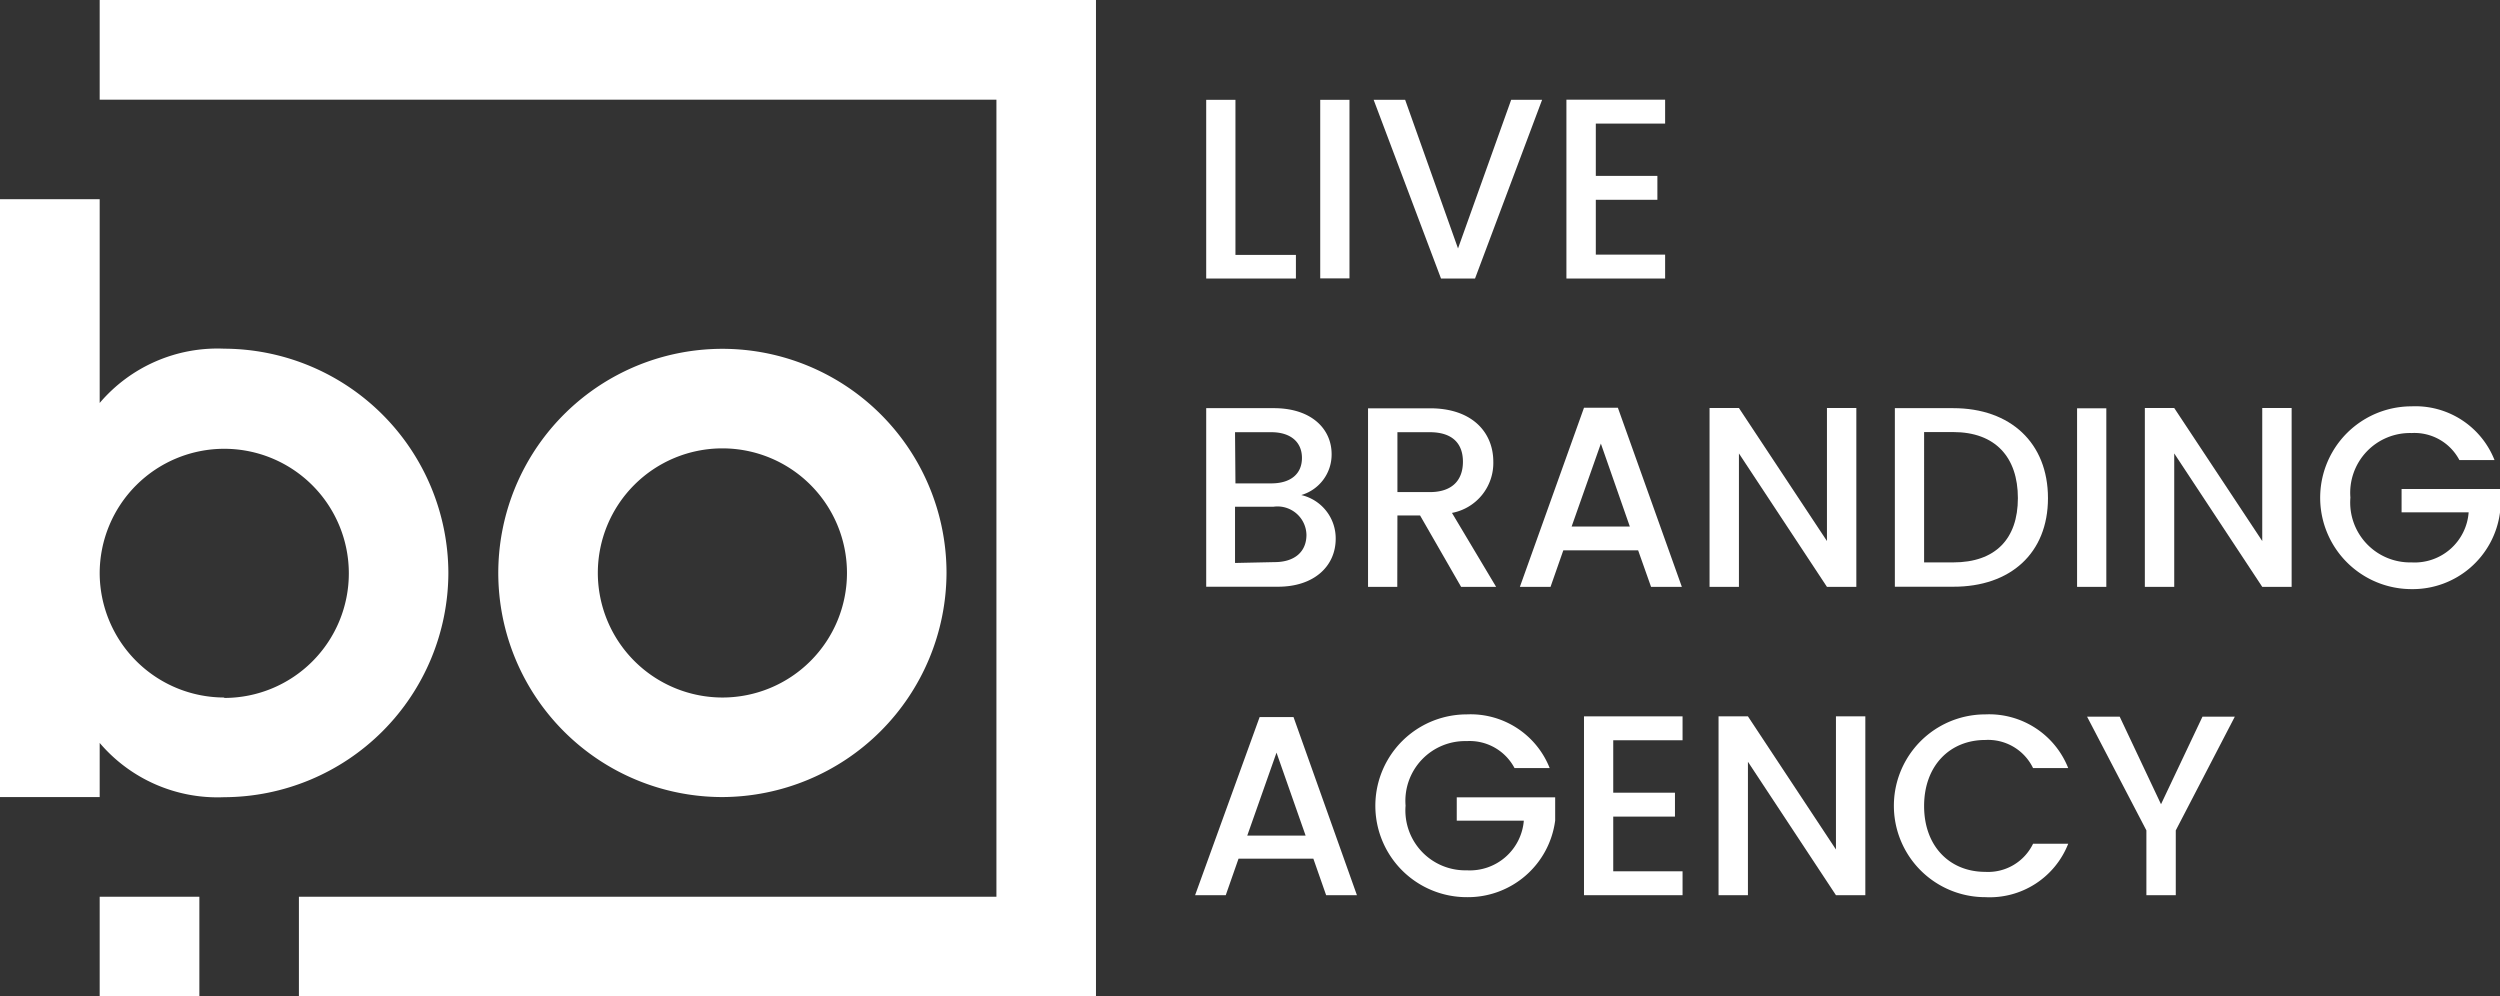
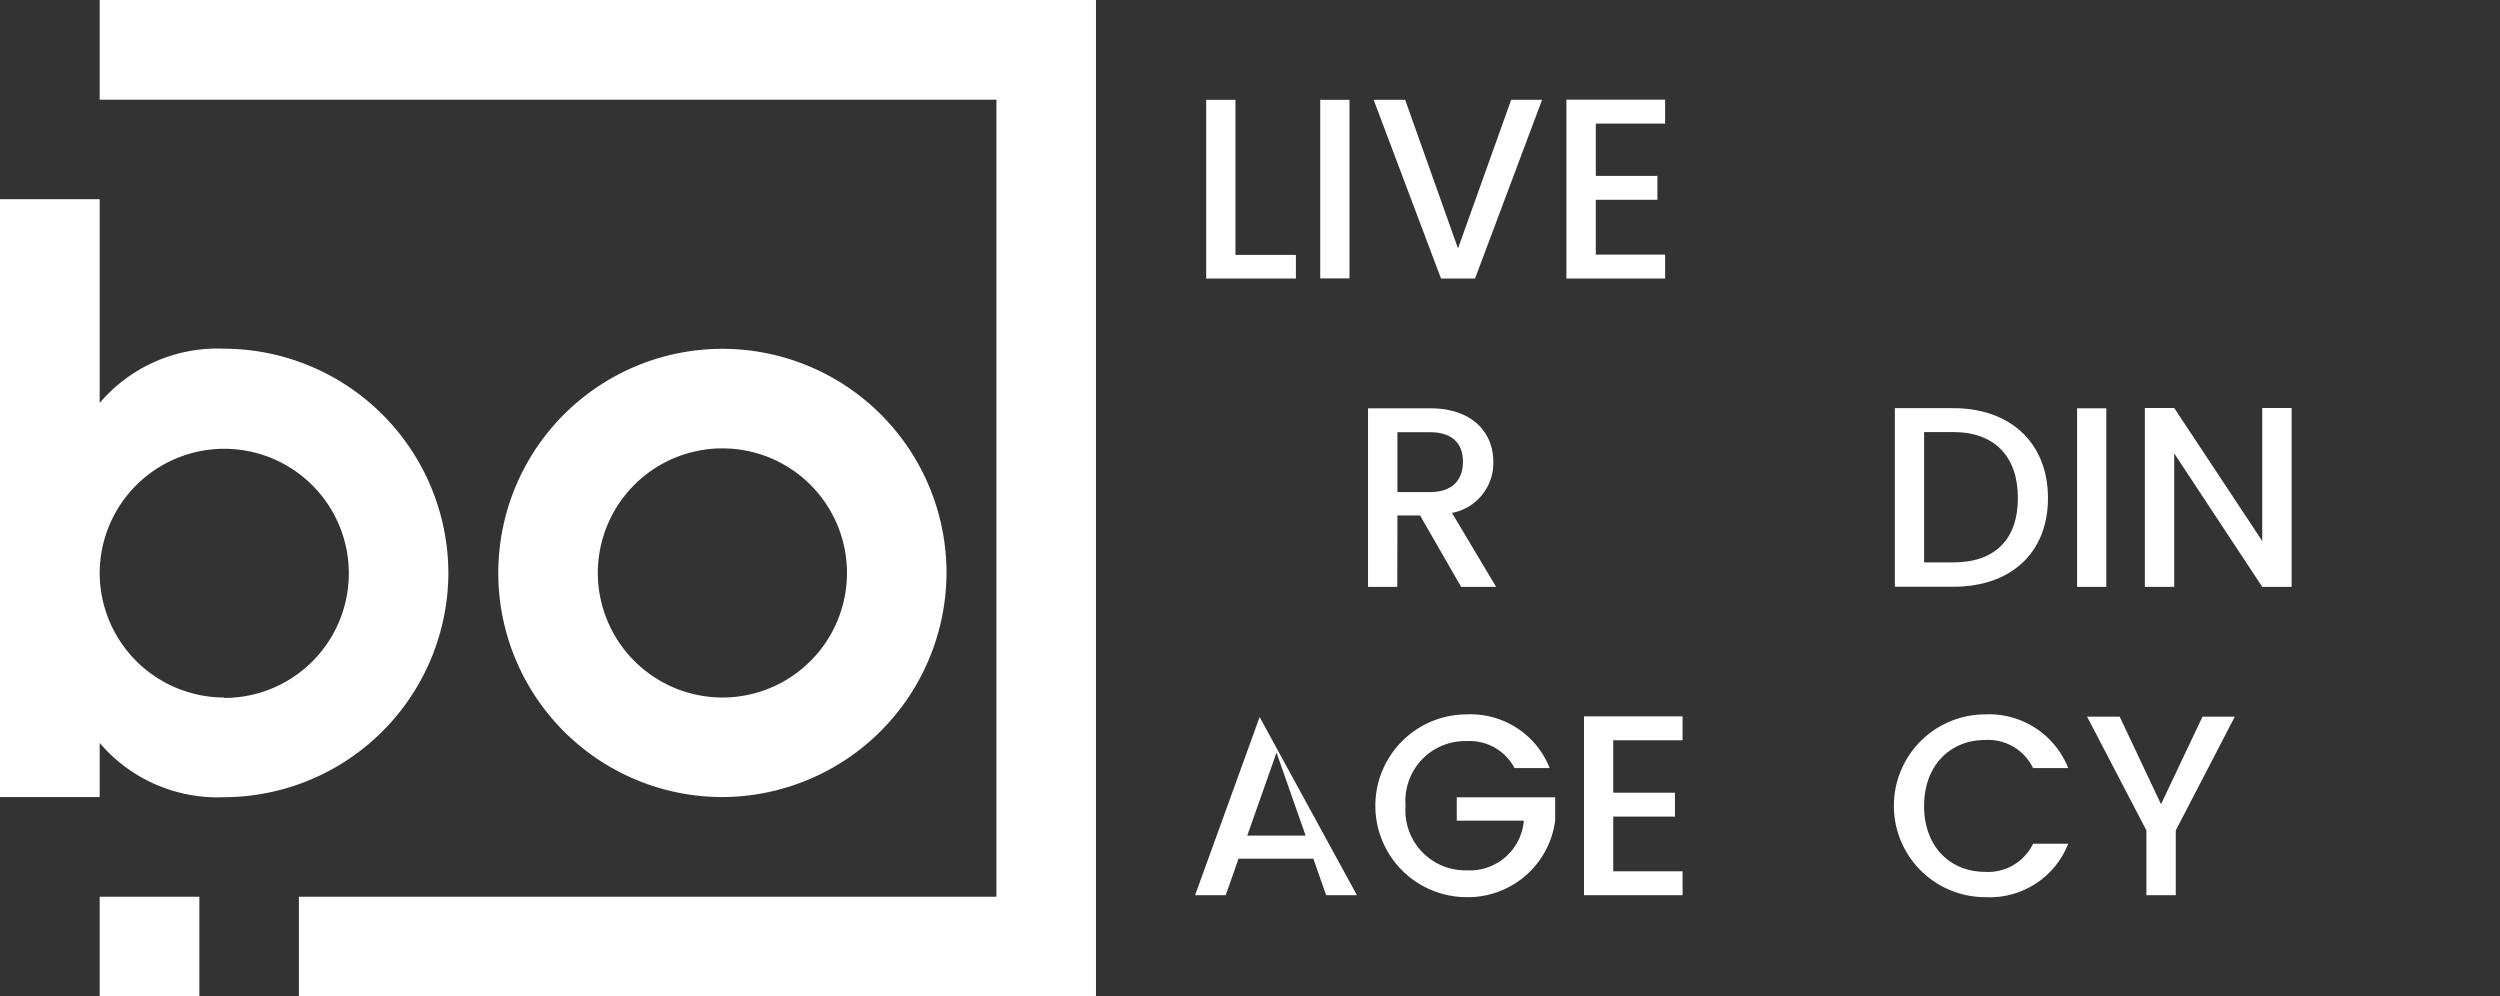
<svg xmlns="http://www.w3.org/2000/svg" viewBox="0 0 177.81 70.87">
  <rect x="0" y="0" width="177.81" height="70.87" fill="#333333" stroke="none" />
  <title>Asset 2</title>
  <g id="Layer_2" data-name="Layer 2">
    <g id="Layer_1-2" data-name="Layer 1">
      <g>
        <path d="M31.89,40.75A16,16,0,0,0,15.95,24.8a11,11,0,0,0-8.86,3.86V14.17H0V56.69H7.09V52.84a11,11,0,0,0,8.86,3.86A16,16,0,0,0,31.89,40.75ZM15.95,49.61a8.87,8.87,0,0,1-8.86-8.84v0a8.86,8.86,0,1,1,8.86,8.87Z" style="fill: #fff" />
        <path d="M67.32,40.75A15.94,15.94,0,1,0,51.38,56.69,16,16,0,0,0,67.32,40.75Zm-24.8,0a8.86,8.86,0,1,1,8.86,8.86A8.87,8.87,0,0,1,42.52,40.75Z" style="fill: #fff" />
        <rect x="7.09" y="63.78" width="7.09" height="7.09" style="fill: #fff" />
        <polygon points="7.09 7.09 70.87 7.09 70.87 63.78 21.26 63.78 21.26 70.87 77.95 70.87 77.95 0 7.09 0 7.09 7.09" style="fill: #fff" />
        <polygon points="92.17 18.13 87.87 18.13 87.87 7.1 85.79 7.1 85.79 19.81 92.17 19.81 92.17 18.13" style="fill: #fff" />
        <rect x="93.9" y="7.1" width="2.08" height="12.7" style="fill: #fff" />
        <polygon points="104.91 19.81 109.68 7.1 107.48 7.1 103.7 17.67 99.94 7.1 97.7 7.1 102.49 19.81 104.91 19.81" style="fill: #fff" />
        <polygon points="118.43 18.11 113.5 18.11 113.5 14.21 117.88 14.21 117.88 12.51 113.5 12.51 113.5 8.79 118.43 8.79 118.43 7.09 111.41 7.09 111.41 19.81 118.43 19.81 118.43 18.11" style="fill: #fff" />
-         <path d="M95,38.32a3.16,3.16,0,0,0-2.45-3.11,3,3,0,0,0,2.16-2.91c0-1.79-1.43-3.27-4.11-3.27H85.79v12.7h5.08C93.47,41.74,95,40.26,95,38.32Zm-7.16-7.58h2.58c1.35,0,2.18.68,2.18,1.83s-.82,1.81-2.18,1.81H87.87Zm0,9.3v-4h2.74a2.06,2.06,0,0,1,2.34,2c0,1.22-.86,1.94-2.27,1.94Z" style="fill: #fff" />
        <path d="M99.39,36.66H101l2.92,5.08h2.49l-3.14-5.26a3.61,3.61,0,0,0,2.94-3.64c0-2.07-1.48-3.8-4.5-3.8H97.3v12.7h2.08Zm0-5.92h2.3c1.63,0,2.36.82,2.36,2.1S103.32,35,101.69,35h-2.3Z" style="fill: #fff" />
-         <path d="M117.43,41.74h2.19L115.07,29h-2.41L108.1,41.74h2.18l.91-2.6h5.32Zm-5.65-4.29,2.08-5.9,2.06,5.9Z" style="fill: #fff" />
-         <polygon points="123.68 32.25 129.94 41.74 132.03 41.74 132.03 29.02 129.94 29.02 129.94 38.48 123.68 29.02 121.59 29.02 121.59 41.74 123.68 41.74 123.68 32.25" style="fill: #fff" />
        <path d="M145.66,35.43c0-3.93-2.67-6.4-6.74-6.4h-4.15v12.7h4.15C143,41.74,145.66,39.34,145.66,35.43Zm-8.81-4.7h2.07c3,0,4.6,1.79,4.6,4.7S141.91,40,138.92,40h-2.07Z" style="fill: #fff" />
        <rect x="147.73" y="29.04" width="2.08" height="12.7" style="fill: #fff" />
        <polygon points="160.9 38.48 154.64 29.02 152.55 29.02 152.55 41.74 154.64 41.74 154.64 32.25 160.9 41.74 162.99 41.74 162.99 29.02 160.9 29.02 160.9 38.48" style="fill: #fff" />
-         <path d="M170.81,34.78v1.66h4.77A3.85,3.85,0,0,1,171.52,40a4.26,4.26,0,0,1-4.35-4.61,4.25,4.25,0,0,1,4.35-4.59,3.61,3.61,0,0,1,3.4,1.92h2.5a6.05,6.05,0,0,0-5.9-3.82,6.49,6.49,0,1,0,0,13,6.26,6.26,0,0,0,6.29-5.45V34.78Z" style="fill: #fff" />
-         <path d="M89.59,51,85,63.67h2.18l.91-2.6h5.32l.91,2.6h2.19L92,51Zm-.88,8.43,2.08-5.9,2.07,5.9Z" style="fill: #fff" />
+         <path d="M89.59,51,85,63.67h2.18l.91-2.6h5.32l.91,2.6h2.19Zm-.88,8.43,2.08-5.9,2.07,5.9Z" style="fill: #fff" />
        <path d="M103.61,58.37h4.77a3.85,3.85,0,0,1-4.06,3.53,4.26,4.26,0,0,1-4.35-4.6,4.25,4.25,0,0,1,4.35-4.59,3.61,3.61,0,0,1,3.4,1.92h2.5a6.05,6.05,0,0,0-5.9-3.82,6.49,6.49,0,0,0,0,13,6.26,6.26,0,0,0,6.29-5.45V56.71h-7Z" style="fill: #fff" />
        <polygon points="112.66 63.67 119.67 63.67 119.67 61.97 114.74 61.97 114.74 58.08 119.13 58.08 119.13 56.38 114.74 56.38 114.74 52.65 119.67 52.65 119.67 50.95 112.66 50.95 112.66 63.67" style="fill: #fff" />
-         <polygon points="130.58 60.42 124.32 50.95 122.23 50.95 122.23 63.67 124.32 63.67 124.32 54.18 130.58 63.67 132.67 63.67 132.67 50.95 130.58 50.95 130.58 60.42" style="fill: #fff" />
        <path d="M141.2,52.63a3.55,3.55,0,0,1,3.4,2h2.5a6.05,6.05,0,0,0-5.9-3.82,6.49,6.49,0,1,0,0,13,6,6,0,0,0,5.9-3.8h-2.5a3.55,3.55,0,0,1-3.4,2c-2.52,0-4.35-1.81-4.35-4.68S138.68,52.63,141.2,52.63Z" style="fill: #fff" />
        <polygon points="153.7 57.2 150.76 50.97 148.44 50.97 152.66 59.06 152.66 63.67 154.75 63.67 154.75 59.06 158.95 50.97 156.65 50.97 153.7 57.2" style="fill: #fff" />
      </g>
    </g>
  </g>
</svg>